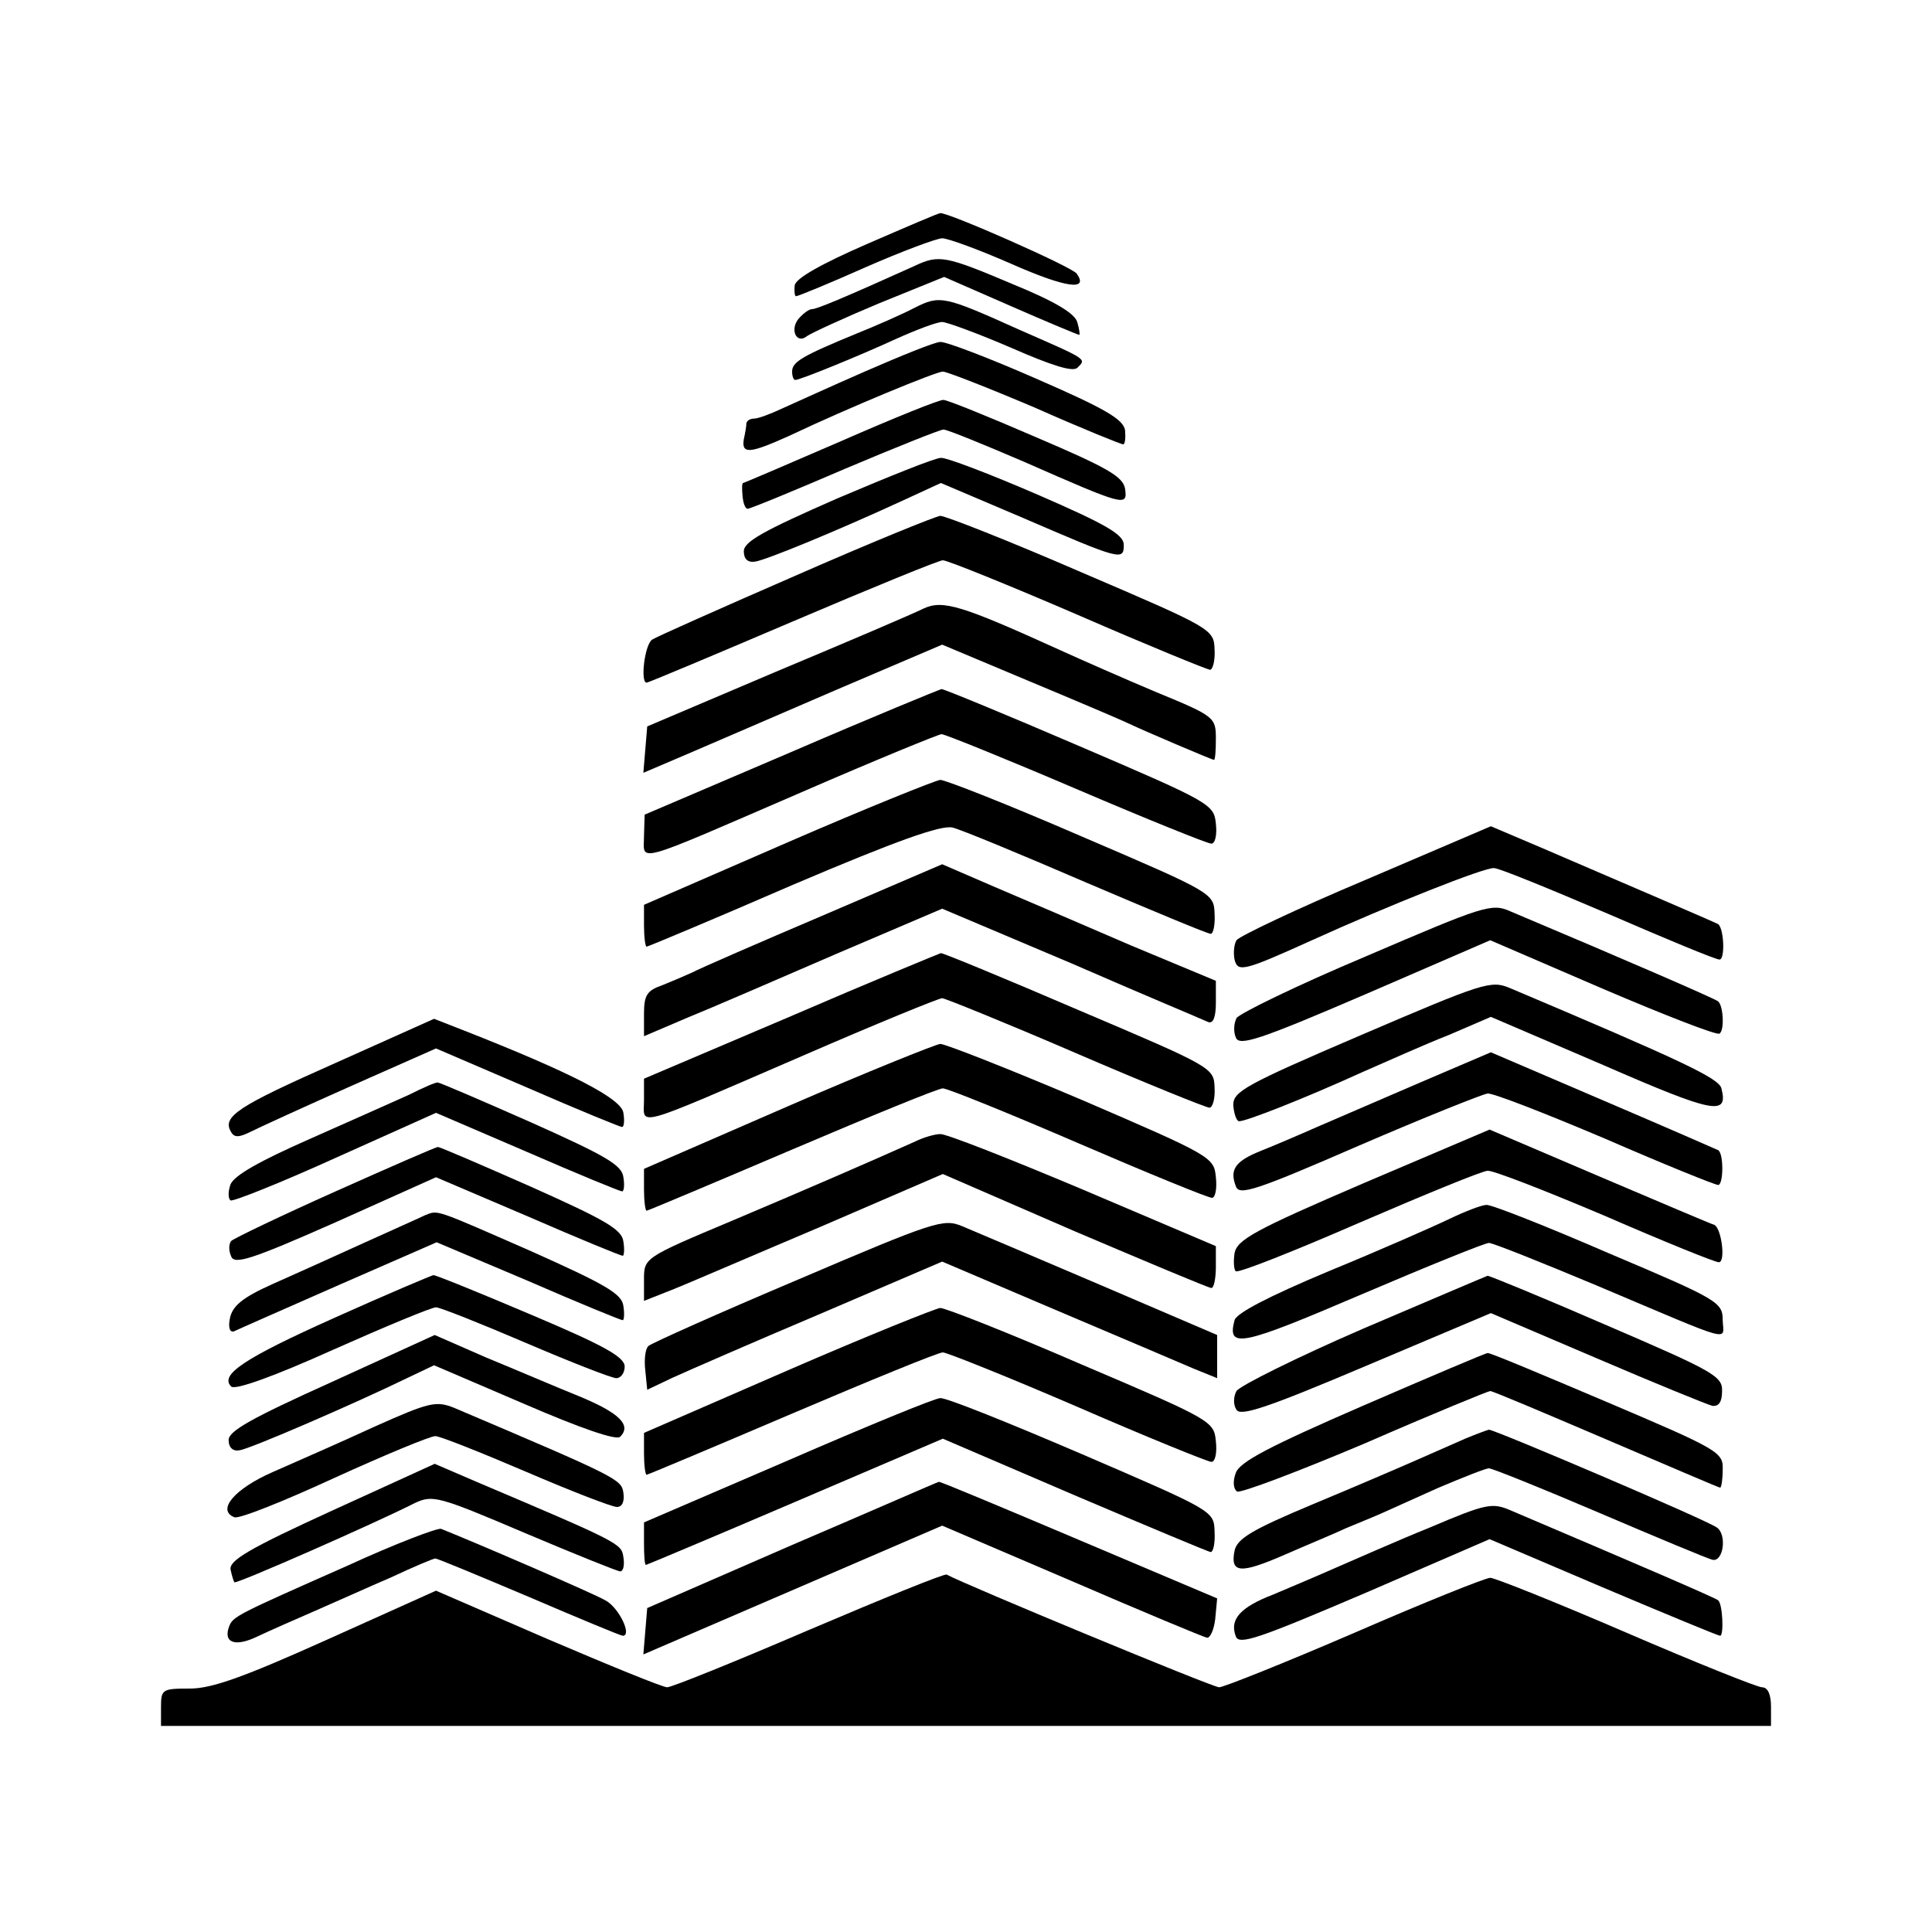
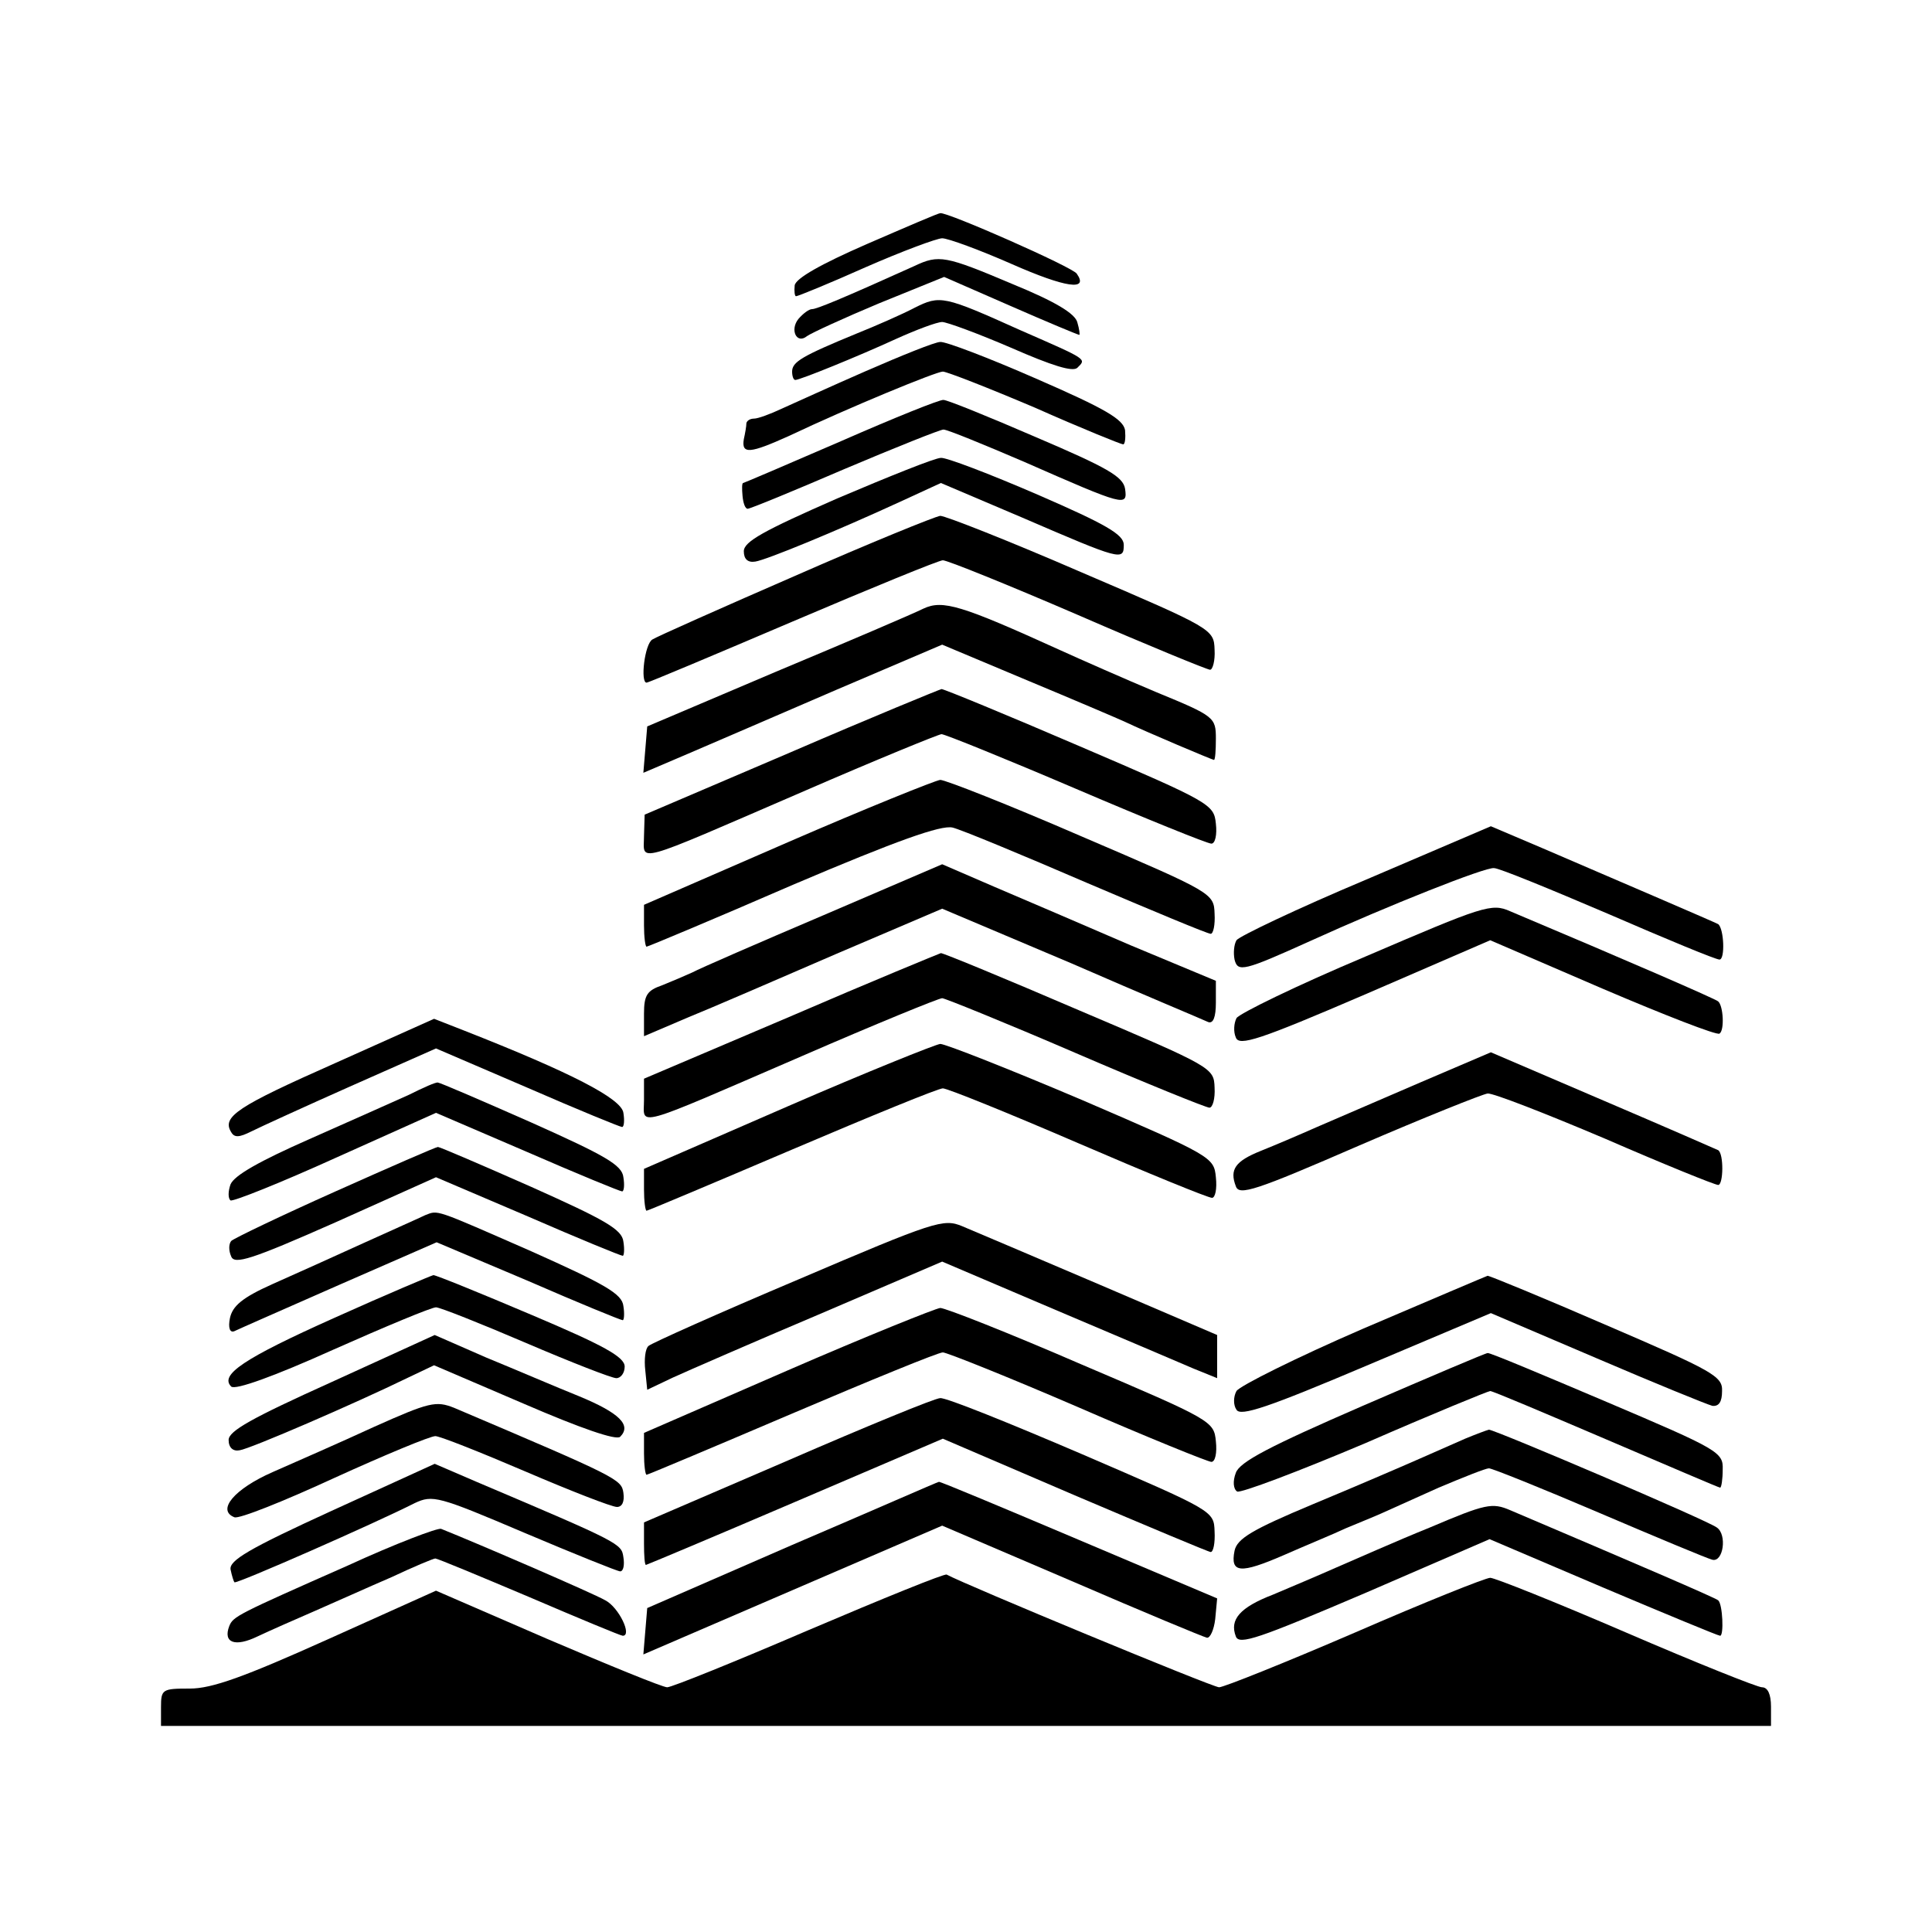
<svg xmlns="http://www.w3.org/2000/svg" version="1.0" width="300pt" height="300pt" viewBox="0 0 300 300" preserveAspectRatio="xMidYMid meet">
  <g transform="translate(0,300) scale(0.1,-0.1)" fill="#000000" stroke="none">
    <path d="M1346 2621 c-71 -31 -110 -53 -112 -64 -1 -9 0 -17 2 -17 3 0 52 20 108 45 57 25 111 45 119 45 9 0 58 -18 108 -40 84 -37 120 -42 101 -15 -6 10 -201 96 -212 94 -3 0 -54 -22 -114 -48z" />
    <path d="M1420 2587 c-113 -51 -152 -67 -159 -67 -5 0 -14 -7 -21 -15 -14 -17 -3 -40 13 -27 7 5 57 28 112 51 l101 41 103 -45 c57 -25 105 -45 107 -45 1 0 0 9 -3 19 -3 14 -35 33 -101 60 -104 44 -114 46 -152 28z" />
    <path d="M1420 2522 c-19 -10 -60 -28 -90 -40 -85 -35 -100 -44 -100 -59 0 -7 2 -13 5 -13 7 0 96 36 157 64 31 14 63 26 71 26 7 0 56 -18 107 -40 64 -28 96 -38 103 -31 14 14 17 12 -88 58 -120 54 -125 55 -165 35z" />
    <path d="M1345 2424 c-55 -24 -114 -51 -132 -59 -17 -8 -36 -15 -42 -15 -6 0 -11 -3 -12 -7 0 -5 -2 -16 -4 -25 -4 -24 10 -22 70 5 95 45 229 100 239 100 6 0 70 -25 143 -56 72 -32 134 -57 137 -57 3 0 4 10 3 22 -3 17 -30 33 -138 80 -73 32 -141 58 -149 57 -8 0 -60 -21 -115 -45z" />
    <path d="M1306 2315 c-83 -36 -151 -65 -152 -65 -2 0 -2 -9 -1 -20 1 -11 4 -20 8 -20 4 0 72 28 151 62 78 33 148 61 153 61 6 0 62 -23 125 -50 157 -69 161 -70 157 -42 -3 19 -28 33 -138 80 -74 32 -138 58 -144 58 -5 1 -77 -28 -159 -64z" />
    <path d="M1300 2226 c-114 -50 -145 -67 -145 -82 0 -12 6 -18 18 -16 18 3 125 47 225 93 l63 29 127 -54 c153 -66 157 -67 157 -42 0 16 -28 32 -134 78 -74 32 -142 58 -150 57 -9 0 -81 -29 -161 -63z" />
    <path d="M1235 2106 c-115 -50 -216 -95 -222 -99 -12 -7 -19 -67 -9 -67 3 0 105 43 227 95 122 52 227 95 233 95 7 0 101 -38 210 -85 108 -47 201 -85 205 -85 4 0 8 14 7 31 -1 32 -3 33 -206 120 -113 49 -212 88 -220 88 -8 -1 -109 -42 -225 -93z" />
    <path d="M1434 2055 c-16 -8 -119 -52 -229 -98 l-200 -85 -3 -36 -3 -36 68 29 c37 16 142 61 232 100 l164 70 131 -55 c72 -30 140 -59 151 -64 38 -18 138 -60 140 -60 2 0 3 15 3 33 0 33 -2 35 -92 72 -50 21 -118 51 -151 66 -152 69 -181 78 -211 64z" />
    <path d="M1228 1832 l-227 -97 -1 -33 c0 -41 -21 -47 245 68 115 50 213 90 217 90 5 0 99 -38 209 -85 110 -47 204 -85 210 -85 6 0 9 14 7 31 -3 30 -8 33 -211 120 -114 49 -211 89 -215 89 -4 -1 -109 -44 -234 -98z" />
    <path d="M1223 1692 l-223 -97 0 -32 c0 -18 2 -33 4 -33 2 0 105 43 227 96 162 69 230 93 248 89 13 -3 107 -42 209 -86 101 -43 187 -79 192 -79 4 0 7 14 6 31 -1 32 -3 33 -206 120 -113 49 -212 88 -220 88 -8 -1 -115 -44 -237 -97z" />
    <path d="M2121 1634 c-107 -45 -197 -88 -201 -94 -4 -7 -5 -20 -3 -30 5 -20 14 -18 118 29 121 55 272 115 285 113 8 0 88 -33 177 -71 90 -39 167 -71 173 -71 9 0 7 48 -2 55 -3 2 -152 66 -273 118 l-80 34 -194 -83z" />
    <path d="M1279 1579 c-101 -43 -193 -83 -204 -89 -11 -5 -32 -14 -47 -20 -23 -8 -28 -15 -28 -44 l0 -35 68 29 c37 15 141 60 231 99 l164 70 201 -85 c110 -48 206 -88 212 -91 8 -3 12 8 12 30 l0 34 -132 55 c-72 31 -167 72 -212 91 l-81 35 -184 -79z" />
    <path d="M2121 1515 c-107 -45 -197 -89 -201 -96 -4 -8 -5 -21 -1 -30 5 -14 36 -4 201 67 l194 84 174 -75 c96 -41 178 -73 182 -70 8 5 6 43 -2 50 -2 3 -145 65 -323 140 -29 13 -42 8 -224 -70z" />
    <path d="M1228 1422 l-228 -97 0 -33 c0 -41 -21 -47 245 68 115 50 213 90 218 90 4 0 98 -38 207 -85 109 -47 203 -85 208 -85 5 0 9 14 8 31 -1 31 -3 32 -210 120 -114 49 -211 89 -215 89 -3 -1 -108 -44 -233 -98z" />
-     <path d="M2114 1393 c-182 -78 -199 -88 -199 -109 1 -13 5 -25 9 -25 9 -1 101 35 191 76 39 17 99 44 135 58 l65 28 175 -75 c172 -75 194 -79 183 -36 -4 16 -62 43 -329 156 -29 12 -41 8 -230 -73z" />
    <path d="M520 1349 c-151 -67 -176 -83 -161 -107 5 -9 13 -8 31 1 14 7 84 39 156 71 l131 58 142 -61 c78 -34 144 -61 147 -61 3 0 4 10 2 22 -3 22 -80 62 -248 128 l-46 18 -154 -69z" />
    <path d="M1223 1282 l-223 -97 0 -32 c0 -18 2 -33 4 -33 2 0 104 43 226 95 122 52 227 95 234 95 7 0 101 -38 210 -85 109 -47 202 -85 208 -85 5 0 8 14 6 32 -3 31 -6 33 -208 120 -113 48 -212 87 -220 87 -8 -1 -115 -44 -237 -97z" />
    <path d="M2205 1319 c-60 -26 -132 -57 -160 -69 -27 -12 -67 -29 -87 -37 -40 -16 -49 -29 -39 -55 5 -15 30 -7 191 63 102 44 192 80 200 81 8 1 90 -31 182 -70 92 -40 171 -72 176 -72 8 0 9 48 0 54 -2 1 -82 36 -178 77 l-175 75 -110 -47z" />
    <path d="M635 1300 c-22 -10 -92 -41 -155 -69 -77 -34 -116 -56 -122 -70 -4 -11 -4 -22 0 -25 4 -2 77 27 163 66 l156 70 142 -61 c78 -34 144 -61 147 -61 3 0 4 10 2 22 -2 19 -29 34 -143 85 -77 34 -142 62 -145 62 -3 1 -23 -8 -45 -19z" />
-     <path d="M2118 1163 c-170 -73 -197 -88 -201 -109 -2 -13 -1 -26 2 -28 4 -3 90 31 191 75 102 44 192 81 200 81 8 1 90 -31 182 -70 92 -40 171 -72 177 -72 11 0 4 53 -7 58 -4 1 -84 35 -178 75 l-171 73 -195 -83z" />
-     <path d="M1420 1227 c-74 -33 -159 -70 -282 -122 -138 -58 -138 -58 -138 -92 l0 -33 43 17 c23 9 127 54 231 98 l190 82 205 -89 c113 -48 208 -88 212 -88 4 0 7 15 7 33 l0 32 -207 88 c-114 48 -213 87 -221 86 -8 0 -26 -5 -40 -12z" />
    <path d="M521 1150 c-85 -38 -158 -73 -162 -77 -4 -5 -4 -15 0 -24 5 -13 31 -5 162 53 l156 70 143 -61 c78 -34 144 -61 147 -61 2 0 3 10 1 22 -2 19 -29 34 -143 85 -77 34 -142 62 -145 62 -3 0 -74 -31 -159 -69z" />
-     <path d="M2250 1107 c-25 -12 -109 -49 -187 -81 -93 -39 -143 -65 -146 -76 -12 -45 10 -40 197 40 103 44 192 80 198 80 6 0 81 -30 167 -66 218 -92 197 -87 196 -54 0 28 -7 32 -177 104 -97 42 -183 76 -190 75 -7 0 -33 -10 -58 -22z" />
    <path d="M660 1113 c-8 -4 -51 -23 -95 -43 -44 -20 -108 -49 -142 -64 -47 -21 -62 -34 -66 -53 -3 -15 0 -23 7 -20 6 3 79 35 163 72 l151 66 142 -60 c78 -34 144 -61 147 -61 2 0 3 10 1 22 -2 19 -29 34 -143 85 -153 67 -144 64 -165 56z" />
    <path d="M1239 1013 c-123 -52 -228 -99 -232 -103 -5 -4 -7 -21 -5 -38 l3 -30 40 19 c22 10 125 55 229 99 l189 81 176 -75 c97 -41 193 -82 214 -91 l37 -15 0 33 0 34 -182 78 c-101 43 -197 84 -214 91 -29 12 -42 8 -255 -83z" />
    <path d="M520 954 c-143 -64 -179 -89 -161 -107 6 -6 67 16 158 57 81 36 153 66 160 66 6 0 69 -25 139 -55 70 -30 134 -55 141 -55 7 0 13 8 13 18 0 15 -33 33 -144 80 -80 34 -149 62 -153 62 -4 -1 -73 -30 -153 -66z" />
    <path d="M2117 937 c-104 -45 -192 -89 -197 -97 -5 -9 -5 -22 0 -29 6 -11 50 4 201 68 l194 82 164 -70 c91 -39 172 -72 180 -74 10 -1 15 6 15 23 1 23 -14 31 -179 102 -99 43 -182 77 -185 77 -3 -1 -90 -38 -193 -82z" />
    <path d="M1223 872 l-223 -97 0 -32 c0 -18 2 -33 4 -33 2 0 104 43 226 95 122 52 227 95 234 95 6 0 101 -38 210 -85 108 -47 202 -85 207 -85 6 0 9 14 7 32 -3 31 -6 33 -208 119 -113 49 -212 88 -220 88 -8 -1 -115 -44 -237 -97z" />
    <path d="M515 854 c-124 -56 -160 -76 -160 -90 0 -12 7 -18 17 -16 16 2 180 73 262 113 l40 19 140 -60 c88 -38 143 -57 149 -51 18 18 -1 37 -64 63 -35 14 -100 42 -144 60 l-80 35 -160 -73z" />
    <path d="M2116 817 c-145 -63 -191 -87 -197 -104 -5 -13 -4 -25 2 -29 5 -3 95 31 199 75 103 45 191 81 194 81 4 0 84 -34 180 -75 96 -41 175 -75 177 -75 2 0 4 13 4 28 1 27 -6 31 -180 105 -99 42 -182 77 -185 76 -3 0 -90 -37 -194 -82z" />
    <path d="M580 784 c-52 -24 -123 -55 -157 -70 -59 -26 -87 -59 -59 -70 7 -3 77 25 155 61 79 36 149 65 157 65 7 0 70 -25 140 -55 70 -30 134 -55 142 -55 8 0 12 8 10 22 -3 21 -9 24 -263 132 -28 11 -38 9 -125 -30z" />
    <path d="M1223 732 l-223 -96 0 -33 c0 -18 1 -33 3 -33 1 0 106 44 232 98 l229 98 205 -88 c113 -48 208 -88 211 -88 4 0 7 14 6 32 -1 32 -2 32 -206 120 -112 48 -211 88 -220 87 -8 0 -115 -44 -237 -97z" />
    <path d="M2275 766 c-16 -7 -50 -22 -75 -33 -25 -11 -97 -42 -162 -69 -93 -39 -117 -53 -121 -72 -7 -35 9 -36 76 -7 34 15 78 33 97 42 19 8 44 18 55 23 11 5 51 23 89 40 38 16 73 30 78 30 5 0 82 -31 171 -69 89 -38 168 -71 176 -73 17 -4 23 39 7 50 -14 11 -345 152 -354 152 -4 -1 -20 -7 -37 -14z" />
    <path d="M515 654 c-129 -59 -159 -77 -157 -91 2 -10 5 -19 6 -20 3 -3 219 92 280 123 28 13 36 11 170 -46 78 -33 145 -60 149 -60 5 0 7 10 5 22 -3 21 -4 22 -228 117 l-65 28 -160 -73z" />
    <path d="M1230 601 l-225 -98 -3 -36 -3 -36 232 100 232 100 201 -86 c111 -48 205 -87 210 -88 5 -1 11 12 13 29 l3 32 -215 91 c-118 50 -216 91 -217 90 -2 0 -104 -45 -228 -98z" />
    <path d="M2220 628 c-52 -21 -117 -50 -145 -62 -27 -12 -72 -31 -98 -42 -52 -20 -68 -39 -58 -65 5 -14 36 -3 200 67 l194 84 176 -75 c97 -41 179 -75 182 -75 6 0 4 49 -3 55 -2 3 -135 60 -323 140 -28 12 -38 10 -125 -27z" />
    <path d="M540 569 c-172 -76 -178 -79 -184 -94 -10 -26 9 -33 44 -16 19 9 60 27 90 40 30 13 83 37 118 52 34 16 65 29 68 29 3 0 68 -27 146 -60 77 -33 142 -60 145 -60 15 0 -6 44 -27 55 -19 11 -200 89 -255 111 -5 2 -71 -23 -145 -57z" />
    <path d="M1256 469 c-114 -49 -213 -89 -220 -89 -7 0 -90 34 -186 75 l-173 75 -169 -76 c-129 -58 -179 -76 -213 -76 -43 0 -45 -1 -45 -29 l0 -29 1250 0 1250 0 0 30 c0 19 -5 30 -14 30 -7 0 -102 38 -211 85 -109 47 -204 85 -211 85 -7 0 -102 -38 -210 -85 -109 -47 -204 -85 -211 -85 -10 0 -396 160 -423 175 -3 2 -99 -37 -214 -86z" />
  </g>
</svg>